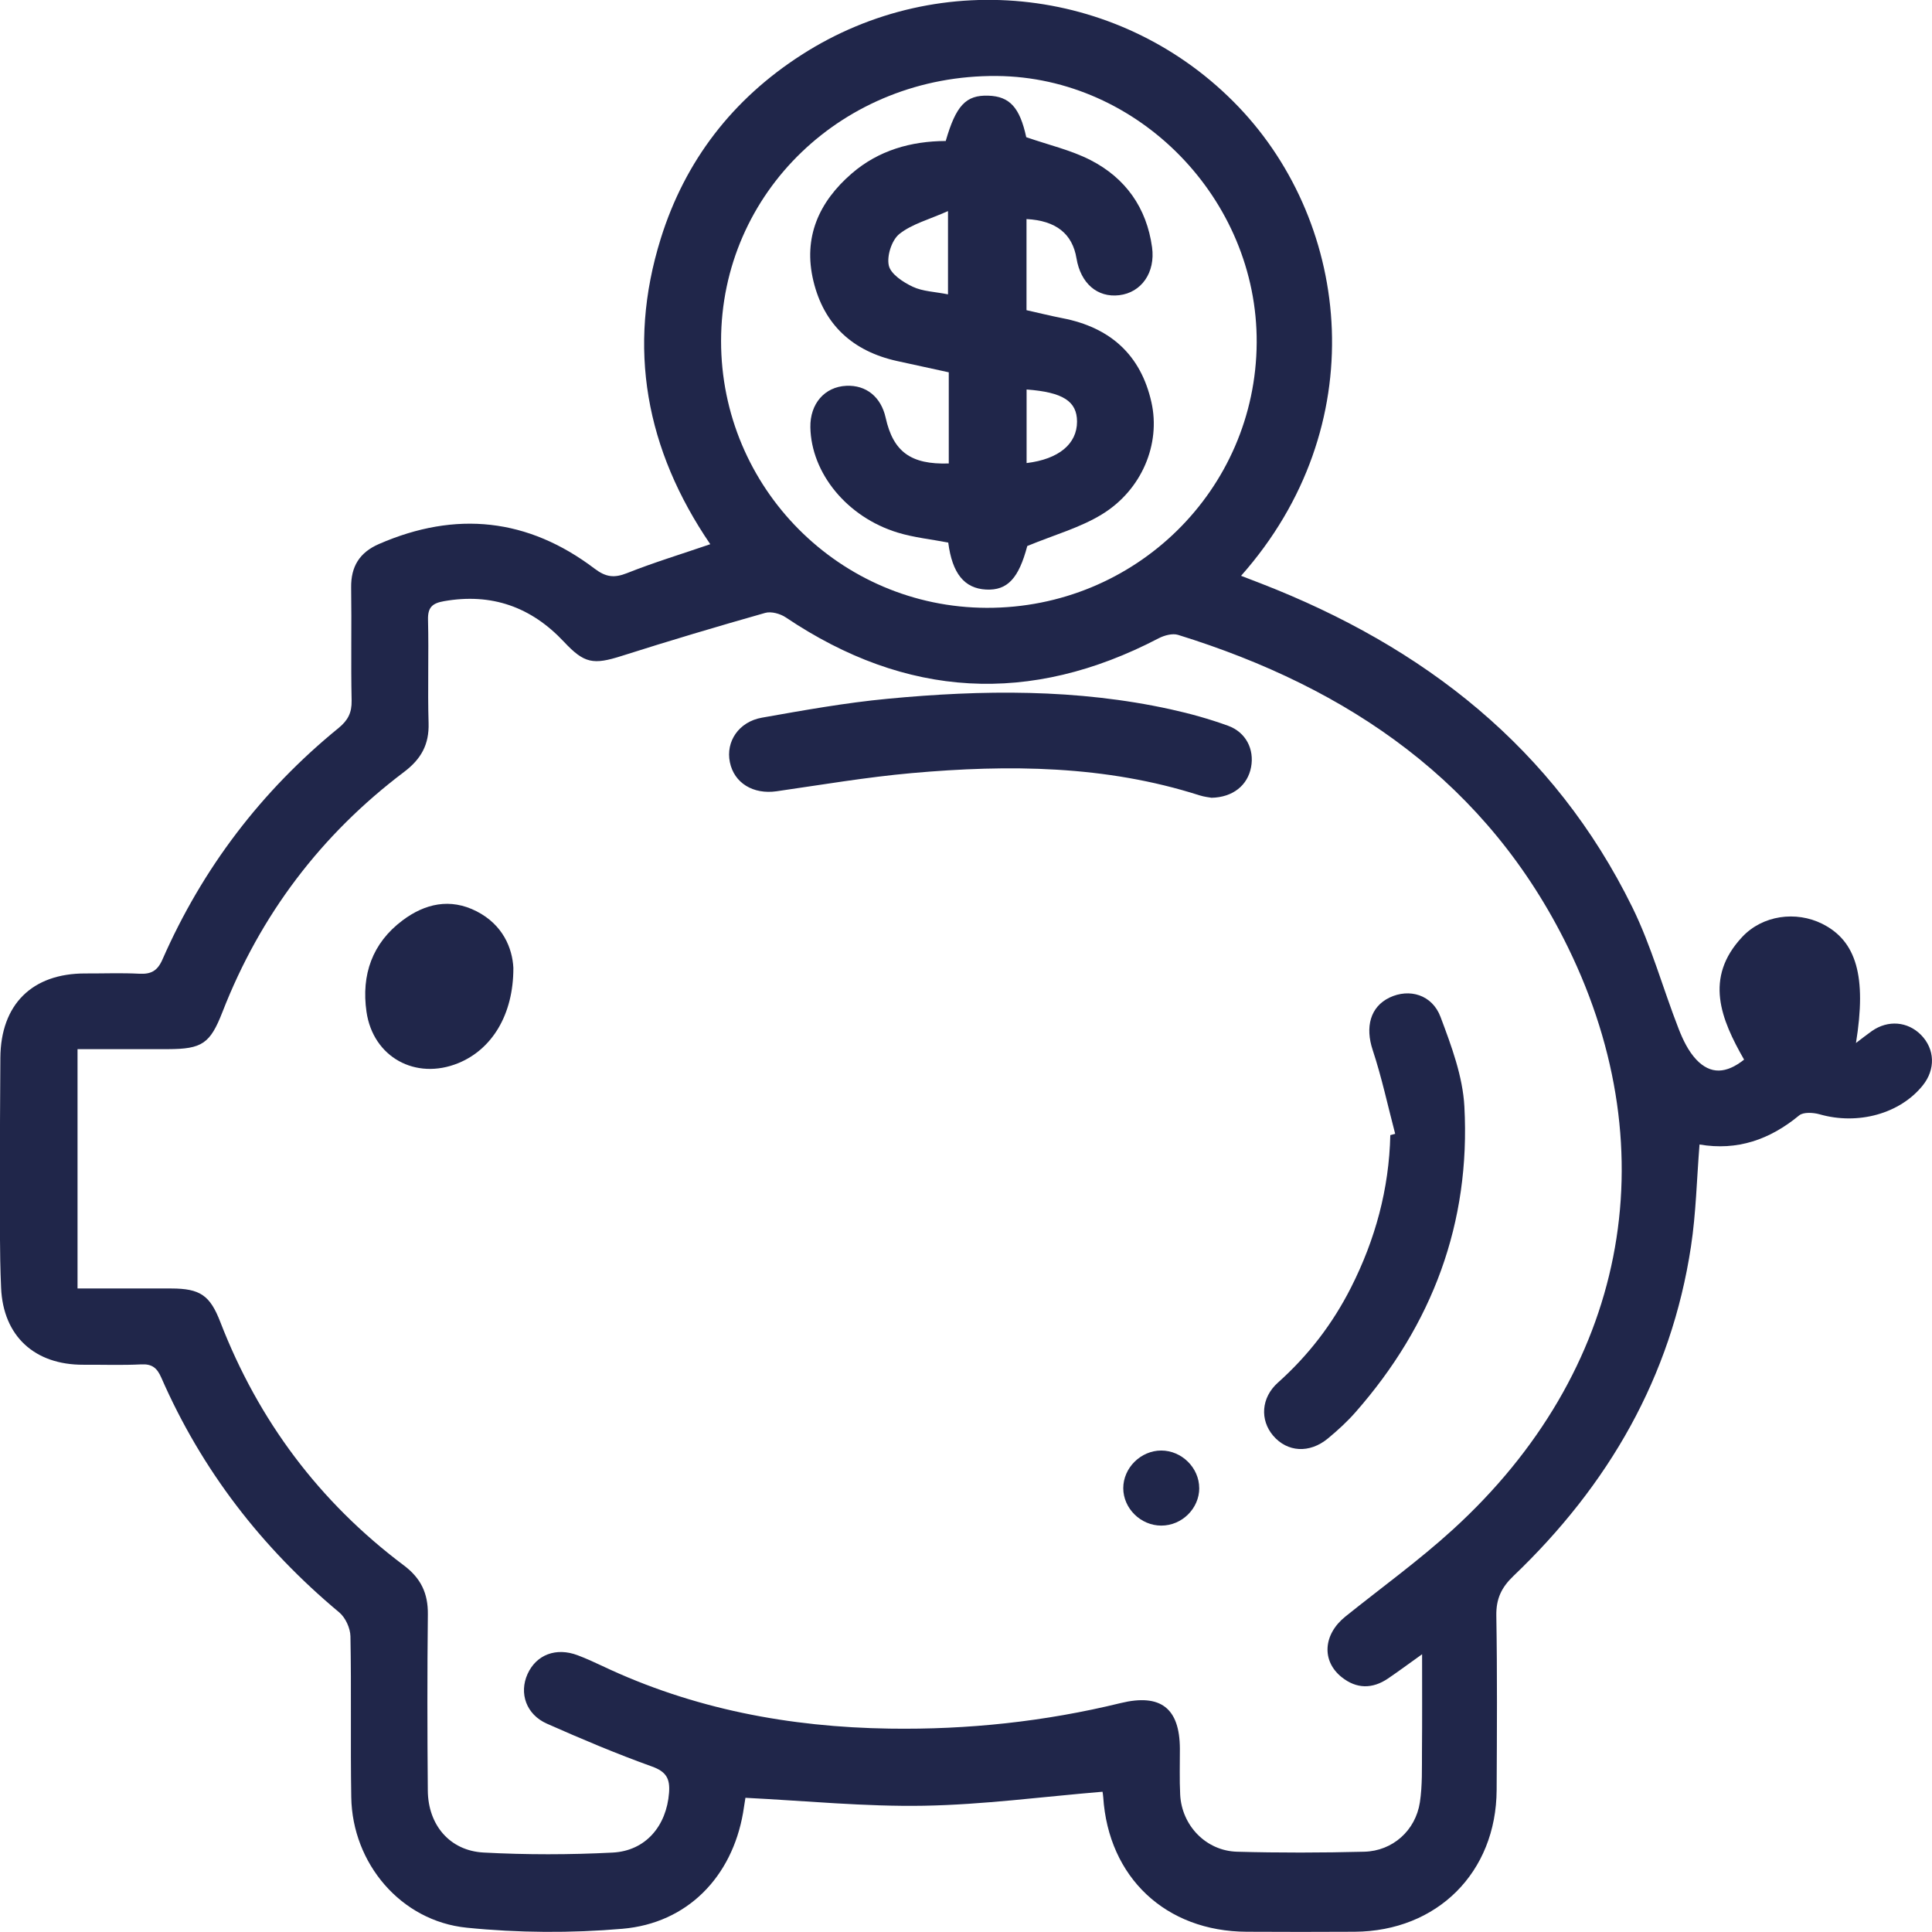
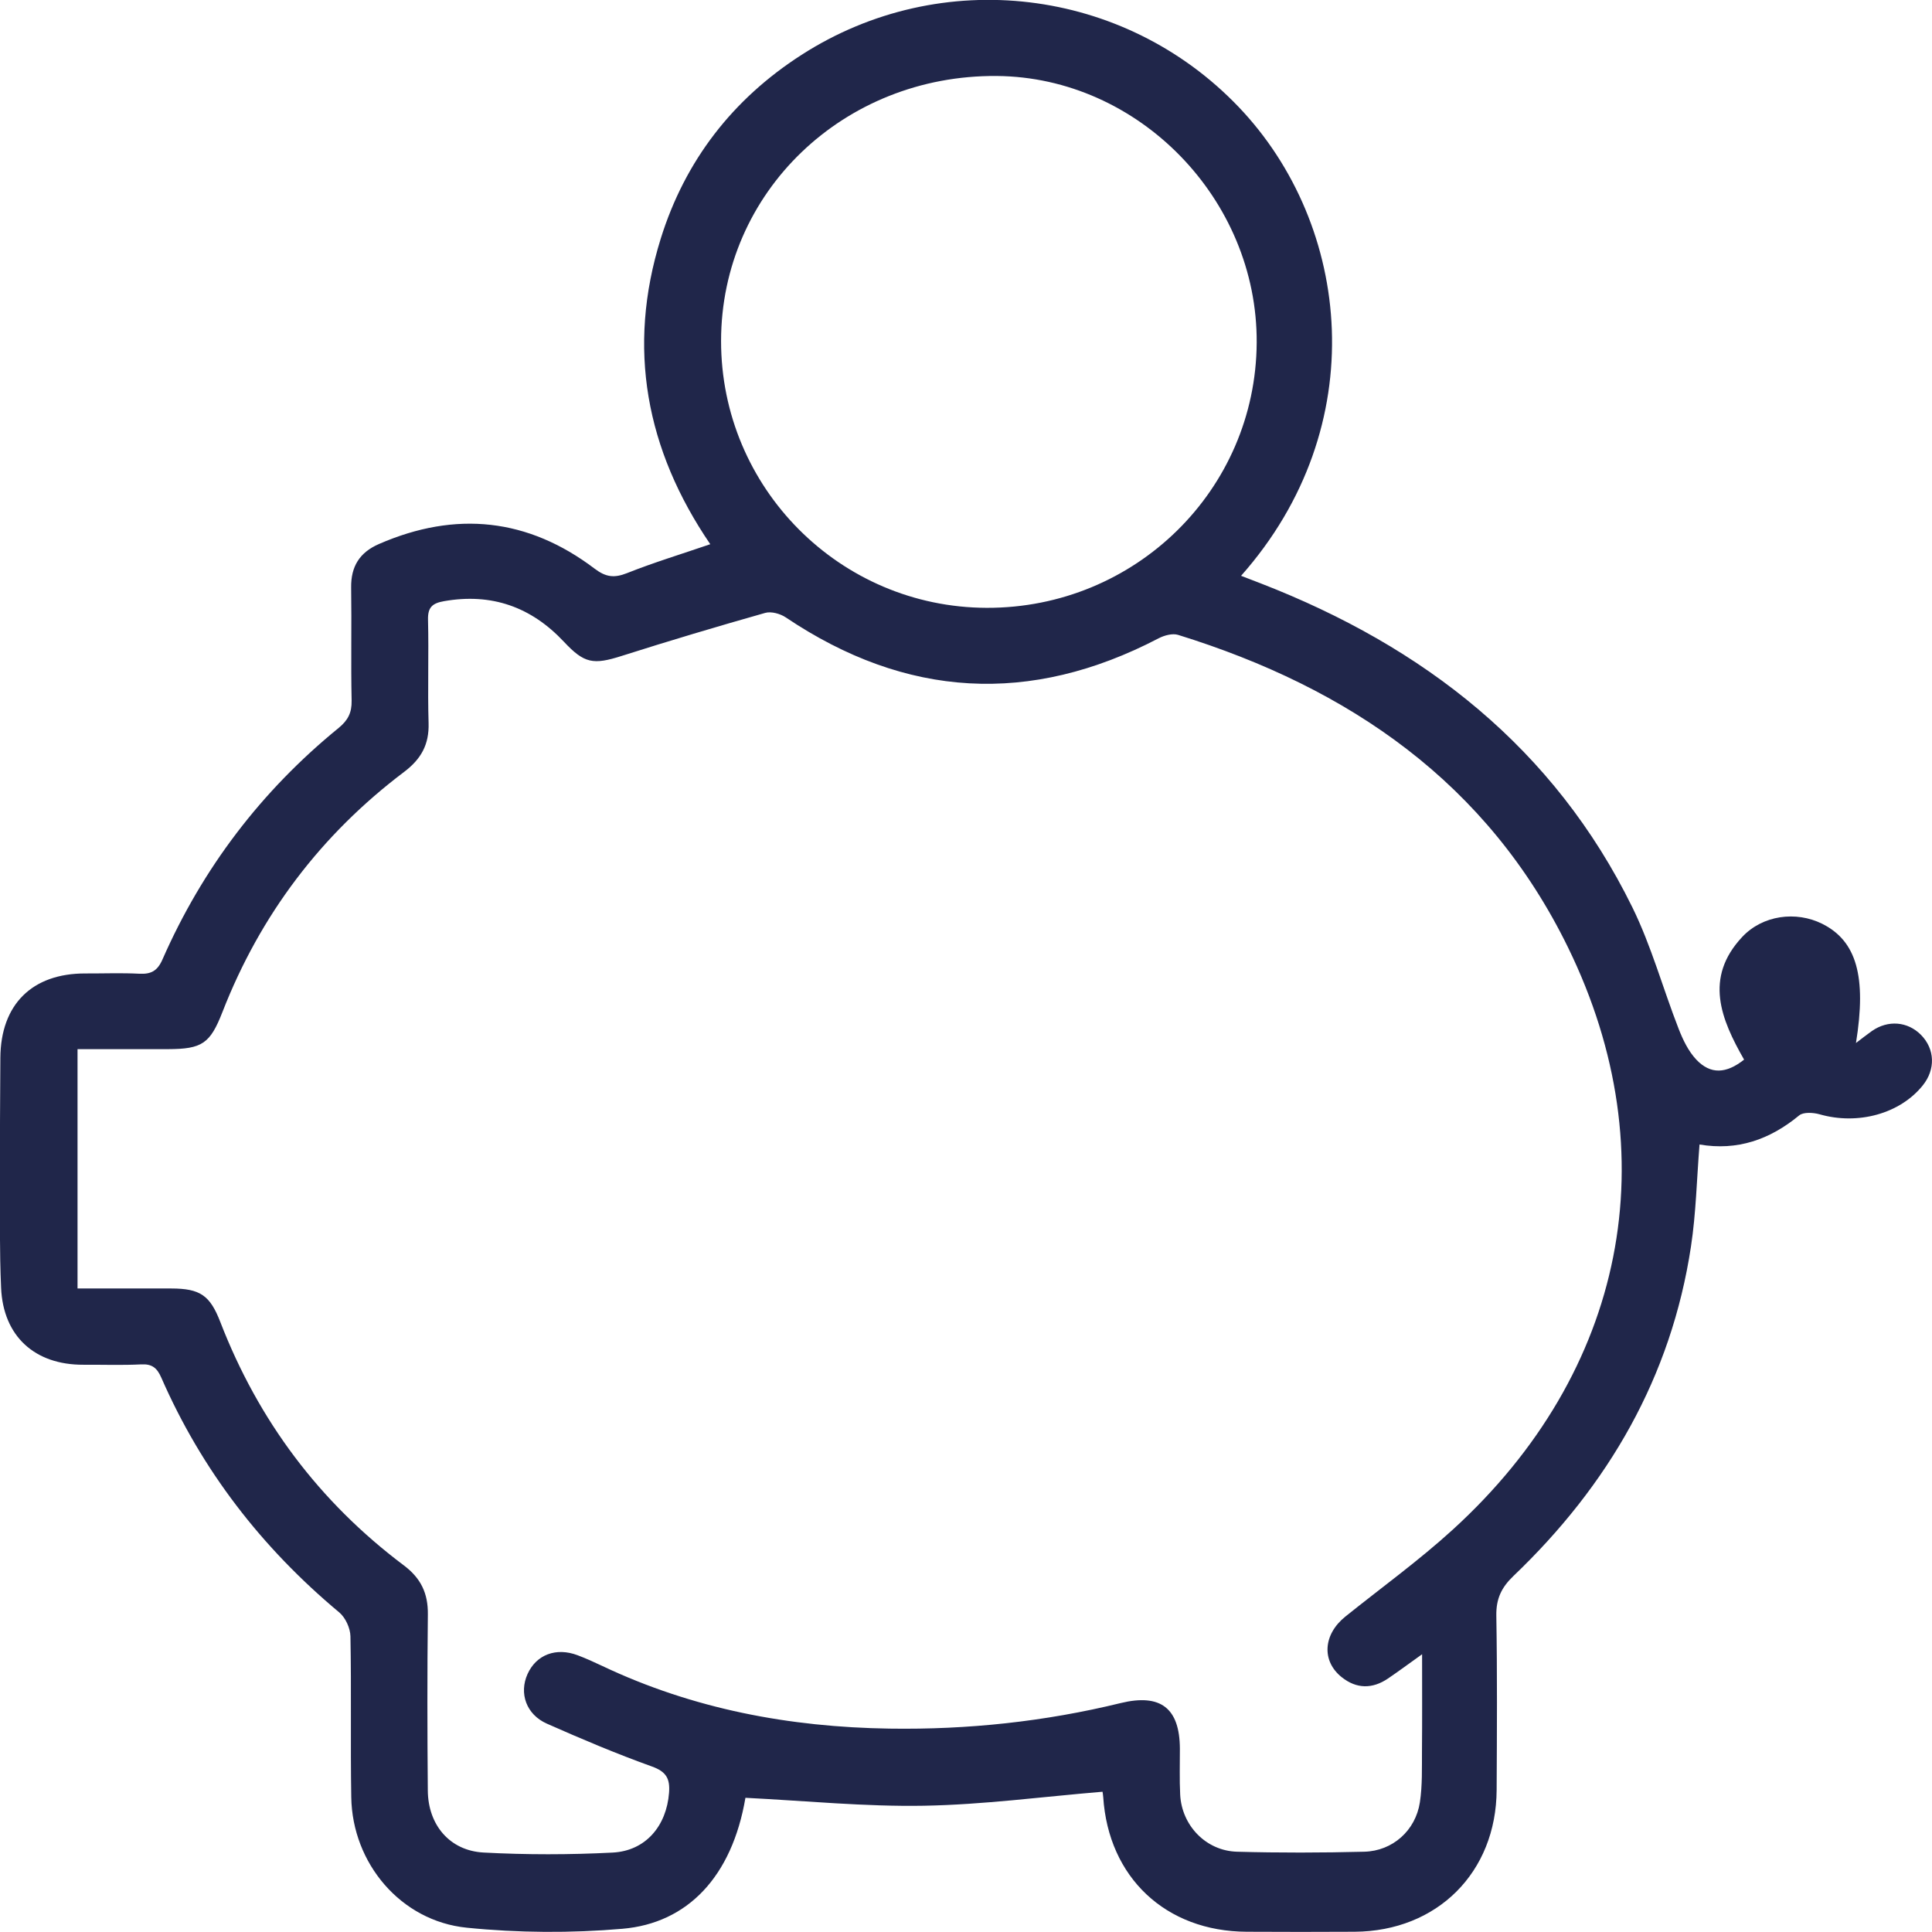
<svg xmlns="http://www.w3.org/2000/svg" width="85" height="85" viewBox="0 0 85 85" fill="none">
  <g clip-path="url(#clip0_302_538)">
-     <path d="M76.735 46.623C75.717 44.843 74.964 43.024 76.649 41.223C77.549 40.261 79.017 40.07 80.169 40.643C81.673 41.394 82.13 42.95 81.655 45.888C81.928 45.681 82.136 45.515 82.354 45.362C83.064 44.865 83.928 44.937 84.516 45.531C85.129 46.153 85.161 47.046 84.597 47.749C83.593 49.004 81.738 49.508 80.053 49.024C79.775 48.946 79.343 48.919 79.155 49.074C77.868 50.137 76.434 50.639 74.772 50.353C74.649 51.889 74.618 53.379 74.396 54.84C73.527 60.587 70.759 65.349 66.583 69.339C66.052 69.847 65.821 70.344 65.832 71.079C65.875 73.635 65.859 76.194 65.846 78.75C65.828 82.379 63.231 84.966 59.598 84.989C58.015 85 56.431 84.996 54.848 84.989C51.286 84.973 48.764 82.599 48.537 79.06C48.531 78.952 48.508 78.844 48.506 78.829C45.859 79.049 43.253 79.4 40.643 79.445C38.055 79.49 35.461 79.229 32.796 79.096C32.778 79.215 32.737 79.485 32.692 79.755C32.204 82.57 30.247 84.613 27.388 84.858C25.119 85.054 22.801 85.04 20.537 84.811C17.63 84.519 15.501 81.976 15.454 79.072C15.415 76.711 15.463 74.35 15.418 71.99C15.411 71.632 15.2 71.171 14.929 70.942C11.514 68.094 8.872 64.674 7.094 60.605C6.91 60.187 6.693 60.002 6.214 60.027C5.368 60.07 4.517 60.038 3.669 60.043C1.529 60.052 0.14 58.791 0.048 56.657C-0.023 55.058 0 53.453 -0.002 51.852C-0.007 50.083 0.005 48.312 0.016 46.542C0.03 44.191 1.414 42.822 3.755 42.828C4.547 42.831 5.341 42.799 6.13 42.84C6.65 42.866 6.928 42.714 7.148 42.212C8.908 38.204 11.493 34.802 14.897 32.028C15.309 31.691 15.481 31.356 15.47 30.823C15.434 29.166 15.474 27.507 15.449 25.85C15.436 24.924 15.82 24.305 16.673 23.934C20.052 22.462 23.23 22.797 26.162 25.02C26.662 25.398 27.028 25.436 27.589 25.214C28.761 24.748 29.973 24.38 31.249 23.943C28.419 19.793 27.569 15.308 29.071 10.495C30.139 7.071 32.233 4.362 35.262 2.415C41.412 -1.54 49.462 -0.558 54.491 4.701C59.467 9.906 60.422 18.766 54.602 25.333C54.911 25.452 55.19 25.56 55.466 25.666C62.65 28.453 68.377 32.918 71.817 39.919C72.654 41.621 73.159 43.485 73.851 45.258C74.039 45.742 74.281 46.248 74.631 46.619C75.258 47.282 75.95 47.239 76.733 46.619L76.735 46.623ZM62.568 72.779C61.967 73.208 61.521 73.539 61.064 73.849C60.376 74.314 59.68 74.308 59.028 73.788C58.133 73.073 58.216 71.904 59.191 71.122C60.772 69.852 62.426 68.658 63.921 67.293C71.528 60.358 73.43 50.78 68.988 41.686C65.45 34.445 59.37 30.27 51.831 27.932C51.582 27.855 51.224 27.954 50.976 28.082C45.321 31.034 39.863 30.719 34.574 27.165C34.33 27.001 33.932 26.889 33.665 26.965C31.555 27.563 29.451 28.19 27.358 28.856C26.099 29.258 25.705 29.191 24.812 28.237C23.375 26.704 21.631 26.079 19.53 26.45C19.023 26.54 18.817 26.718 18.831 27.266C18.869 28.784 18.811 30.301 18.856 31.819C18.883 32.754 18.53 33.392 17.784 33.957C14.119 36.724 11.452 40.252 9.788 44.521C9.245 45.915 8.894 46.153 7.394 46.158C6.076 46.16 4.759 46.158 3.411 46.158V56.688C4.838 56.688 6.187 56.686 7.535 56.688C8.806 56.691 9.238 56.987 9.693 58.163C11.367 62.493 14.047 66.077 17.768 68.871C18.519 69.436 18.835 70.101 18.824 71.025C18.795 73.611 18.799 76.196 18.822 78.781C18.835 80.288 19.785 81.423 21.274 81.504C23.163 81.605 25.063 81.603 26.951 81.506C28.41 81.432 29.322 80.331 29.435 78.88C29.483 78.262 29.322 77.947 28.68 77.718C27.116 77.156 25.581 76.508 24.061 75.834C23.147 75.429 22.83 74.492 23.21 73.649C23.595 72.799 24.465 72.466 25.413 72.824C25.782 72.963 26.142 73.127 26.499 73.296C30.498 75.191 34.737 75.987 39.141 76.052C42.577 76.104 45.965 75.744 49.304 74.928C51.064 74.499 51.903 75.153 51.91 76.938C51.912 77.612 51.889 78.289 51.923 78.961C51.994 80.317 53.059 81.43 54.425 81.468C56.289 81.52 58.157 81.515 60.021 81.468C61.27 81.437 62.279 80.535 62.469 79.294C62.582 78.55 62.555 77.783 62.561 77.026C62.573 75.663 62.566 74.299 62.566 72.774L62.568 72.779ZM43.412 26.742C49.947 26.76 55.251 21.553 55.289 15.079C55.328 8.761 50.093 3.393 43.853 3.343C37.112 3.289 31.729 8.462 31.724 14.998C31.72 21.466 36.952 26.724 43.412 26.742V26.742Z" fill="#20264A" />
-     <path d="M53.294 35.097C53.21 35.081 52.984 35.059 52.772 34.991C48.63 33.667 44.382 33.633 40.116 34.013C38.123 34.191 36.146 34.528 34.165 34.813C33.142 34.959 32.298 34.454 32.111 33.532C31.925 32.628 32.5 31.754 33.524 31.574C35.357 31.25 37.193 30.919 39.044 30.744C43.215 30.346 47.388 30.301 51.512 31.209C52.362 31.396 53.208 31.632 54.027 31.929C54.819 32.215 55.19 32.968 55.042 33.752C54.893 34.544 54.251 35.081 53.294 35.099V35.097Z" fill="#20264A" />
-     <path d="M61.383 49.888C61.059 48.656 60.792 47.403 60.392 46.194C60.06 45.193 60.279 44.299 61.134 43.889C62.003 43.474 63.009 43.757 63.378 44.742C63.855 46.014 64.357 47.354 64.427 48.687C64.701 53.793 63.023 58.276 59.643 62.124C59.275 62.545 58.854 62.929 58.422 63.287C57.612 63.957 56.633 63.892 56.013 63.163C55.427 62.475 55.481 61.493 56.223 60.83C57.565 59.631 58.632 58.24 59.44 56.643C60.507 54.535 61.114 52.309 61.168 49.941C61.238 49.924 61.308 49.906 61.378 49.885L61.383 49.888Z" fill="#20264A" />
-     <path d="M22.586 42.579C22.593 44.654 21.634 46.171 20.166 46.772C18.286 47.541 16.411 46.511 16.124 44.512C15.891 42.891 16.375 41.493 17.712 40.492C18.693 39.757 19.804 39.499 20.969 40.094C22.127 40.686 22.541 41.715 22.586 42.579Z" fill="#20264A" />
-     <path d="M52.762 65.47C52.762 66.367 52.002 67.12 51.093 67.12C50.188 67.12 49.421 66.367 49.419 65.474C49.419 64.582 50.186 63.82 51.088 63.817C51.991 63.817 52.76 64.577 52.76 65.47H52.762Z" fill="#20264A" />
-     <path d="M41.742 20.391V16.38C40.986 16.216 40.224 16.052 39.464 15.883C37.519 15.452 36.25 14.292 35.786 12.361C35.325 10.443 36.028 8.88 37.476 7.63C38.654 6.614 40.077 6.21 41.608 6.203C42.059 4.64 42.497 4.177 43.479 4.209C44.431 4.238 44.868 4.739 45.151 6.036C46.137 6.378 47.112 6.601 47.974 7.041C49.518 7.833 50.446 9.137 50.686 10.879C50.837 11.985 50.224 12.871 49.24 12.988C48.279 13.102 47.544 12.466 47.361 11.365C47.182 10.286 46.462 9.705 45.162 9.638V13.647C45.669 13.759 46.207 13.894 46.75 14C48.844 14.406 50.19 15.609 50.658 17.698C51.07 19.528 50.242 21.551 48.482 22.628C47.521 23.217 46.39 23.53 45.196 24.022C44.823 25.429 44.334 25.987 43.382 25.938C42.425 25.888 41.893 25.227 41.719 23.871C40.975 23.727 40.213 23.651 39.493 23.431C37.265 22.752 35.689 20.814 35.653 18.799C35.635 17.763 36.279 17.019 37.234 16.974C38.109 16.933 38.763 17.464 38.966 18.381C39.297 19.87 40.068 20.445 41.742 20.391V20.391ZM41.708 12.95V9.287C40.882 9.656 40.124 9.852 39.568 10.294C39.233 10.562 39.009 11.259 39.104 11.682C39.188 12.059 39.733 12.415 40.156 12.615C40.599 12.824 41.138 12.835 41.708 12.95V12.95ZM45.166 20.373C46.585 20.202 47.385 19.528 47.385 18.55C47.385 17.655 46.766 17.255 45.166 17.136V20.373Z" fill="#20264A" />
+     <path d="M76.735 46.623C75.717 44.843 74.964 43.024 76.649 41.223C77.549 40.261 79.017 40.07 80.169 40.643C81.673 41.394 82.13 42.95 81.655 45.888C81.928 45.681 82.136 45.515 82.354 45.362C83.064 44.865 83.928 44.937 84.516 45.531C85.129 46.153 85.161 47.046 84.597 47.749C83.593 49.004 81.738 49.508 80.053 49.024C79.775 48.946 79.343 48.919 79.155 49.074C77.868 50.137 76.434 50.639 74.772 50.353C74.649 51.889 74.618 53.379 74.396 54.84C73.527 60.587 70.759 65.349 66.583 69.339C66.052 69.847 65.821 70.344 65.832 71.079C65.875 73.635 65.859 76.194 65.846 78.75C65.828 82.379 63.231 84.966 59.598 84.989C58.015 85 56.431 84.996 54.848 84.989C51.286 84.973 48.764 82.599 48.537 79.06C48.531 78.952 48.508 78.844 48.506 78.829C45.859 79.049 43.253 79.4 40.643 79.445C38.055 79.49 35.461 79.229 32.796 79.096C32.204 82.57 30.247 84.613 27.388 84.858C25.119 85.054 22.801 85.04 20.537 84.811C17.63 84.519 15.501 81.976 15.454 79.072C15.415 76.711 15.463 74.35 15.418 71.99C15.411 71.632 15.2 71.171 14.929 70.942C11.514 68.094 8.872 64.674 7.094 60.605C6.91 60.187 6.693 60.002 6.214 60.027C5.368 60.07 4.517 60.038 3.669 60.043C1.529 60.052 0.14 58.791 0.048 56.657C-0.023 55.058 0 53.453 -0.002 51.852C-0.007 50.083 0.005 48.312 0.016 46.542C0.03 44.191 1.414 42.822 3.755 42.828C4.547 42.831 5.341 42.799 6.13 42.84C6.65 42.866 6.928 42.714 7.148 42.212C8.908 38.204 11.493 34.802 14.897 32.028C15.309 31.691 15.481 31.356 15.47 30.823C15.434 29.166 15.474 27.507 15.449 25.85C15.436 24.924 15.82 24.305 16.673 23.934C20.052 22.462 23.23 22.797 26.162 25.02C26.662 25.398 27.028 25.436 27.589 25.214C28.761 24.748 29.973 24.38 31.249 23.943C28.419 19.793 27.569 15.308 29.071 10.495C30.139 7.071 32.233 4.362 35.262 2.415C41.412 -1.54 49.462 -0.558 54.491 4.701C59.467 9.906 60.422 18.766 54.602 25.333C54.911 25.452 55.19 25.56 55.466 25.666C62.65 28.453 68.377 32.918 71.817 39.919C72.654 41.621 73.159 43.485 73.851 45.258C74.039 45.742 74.281 46.248 74.631 46.619C75.258 47.282 75.95 47.239 76.733 46.619L76.735 46.623ZM62.568 72.779C61.967 73.208 61.521 73.539 61.064 73.849C60.376 74.314 59.68 74.308 59.028 73.788C58.133 73.073 58.216 71.904 59.191 71.122C60.772 69.852 62.426 68.658 63.921 67.293C71.528 60.358 73.43 50.78 68.988 41.686C65.45 34.445 59.37 30.27 51.831 27.932C51.582 27.855 51.224 27.954 50.976 28.082C45.321 31.034 39.863 30.719 34.574 27.165C34.33 27.001 33.932 26.889 33.665 26.965C31.555 27.563 29.451 28.19 27.358 28.856C26.099 29.258 25.705 29.191 24.812 28.237C23.375 26.704 21.631 26.079 19.53 26.45C19.023 26.54 18.817 26.718 18.831 27.266C18.869 28.784 18.811 30.301 18.856 31.819C18.883 32.754 18.53 33.392 17.784 33.957C14.119 36.724 11.452 40.252 9.788 44.521C9.245 45.915 8.894 46.153 7.394 46.158C6.076 46.16 4.759 46.158 3.411 46.158V56.688C4.838 56.688 6.187 56.686 7.535 56.688C8.806 56.691 9.238 56.987 9.693 58.163C11.367 62.493 14.047 66.077 17.768 68.871C18.519 69.436 18.835 70.101 18.824 71.025C18.795 73.611 18.799 76.196 18.822 78.781C18.835 80.288 19.785 81.423 21.274 81.504C23.163 81.605 25.063 81.603 26.951 81.506C28.41 81.432 29.322 80.331 29.435 78.88C29.483 78.262 29.322 77.947 28.68 77.718C27.116 77.156 25.581 76.508 24.061 75.834C23.147 75.429 22.83 74.492 23.21 73.649C23.595 72.799 24.465 72.466 25.413 72.824C25.782 72.963 26.142 73.127 26.499 73.296C30.498 75.191 34.737 75.987 39.141 76.052C42.577 76.104 45.965 75.744 49.304 74.928C51.064 74.499 51.903 75.153 51.91 76.938C51.912 77.612 51.889 78.289 51.923 78.961C51.994 80.317 53.059 81.43 54.425 81.468C56.289 81.52 58.157 81.515 60.021 81.468C61.27 81.437 62.279 80.535 62.469 79.294C62.582 78.55 62.555 77.783 62.561 77.026C62.573 75.663 62.566 74.299 62.566 72.774L62.568 72.779ZM43.412 26.742C49.947 26.76 55.251 21.553 55.289 15.079C55.328 8.761 50.093 3.393 43.853 3.343C37.112 3.289 31.729 8.462 31.724 14.998C31.72 21.466 36.952 26.724 43.412 26.742V26.742Z" fill="#20264A" />
  </g>
  <defs>
    <clipPath id="clip0_302_538">
      <rect width="85" height="85" fill="white" />
    </clipPath>
  </defs>
</svg>